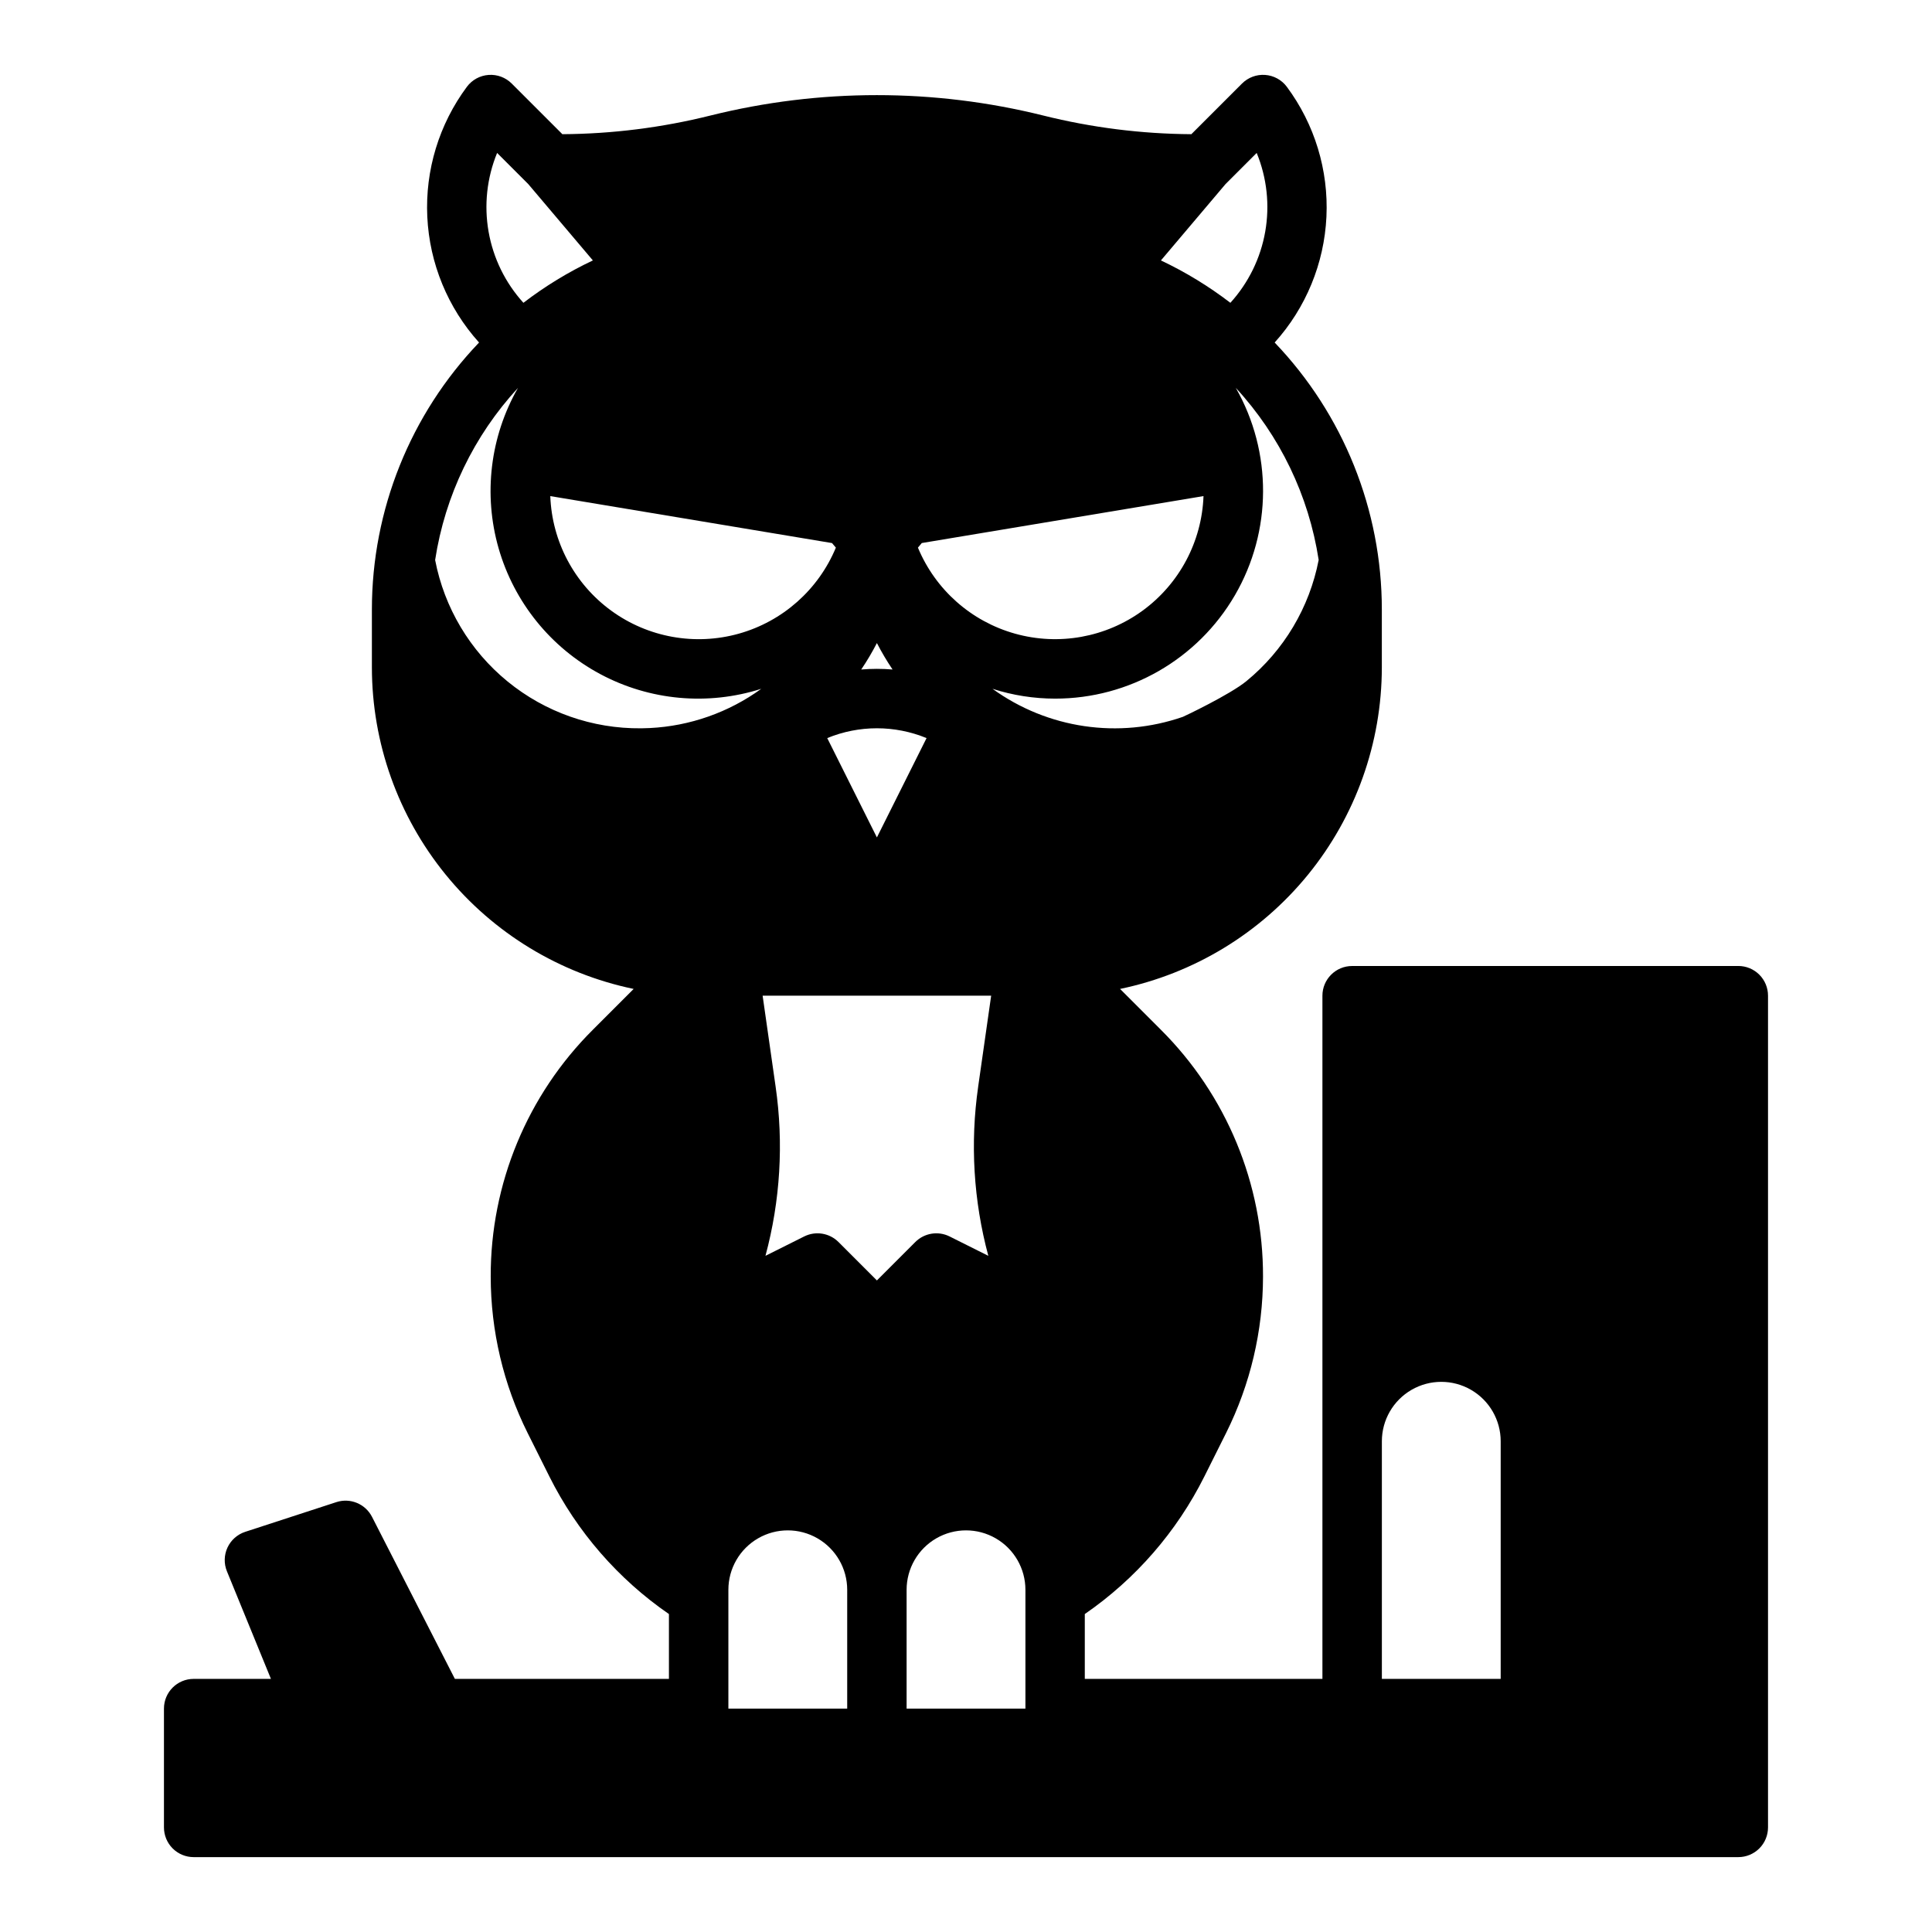
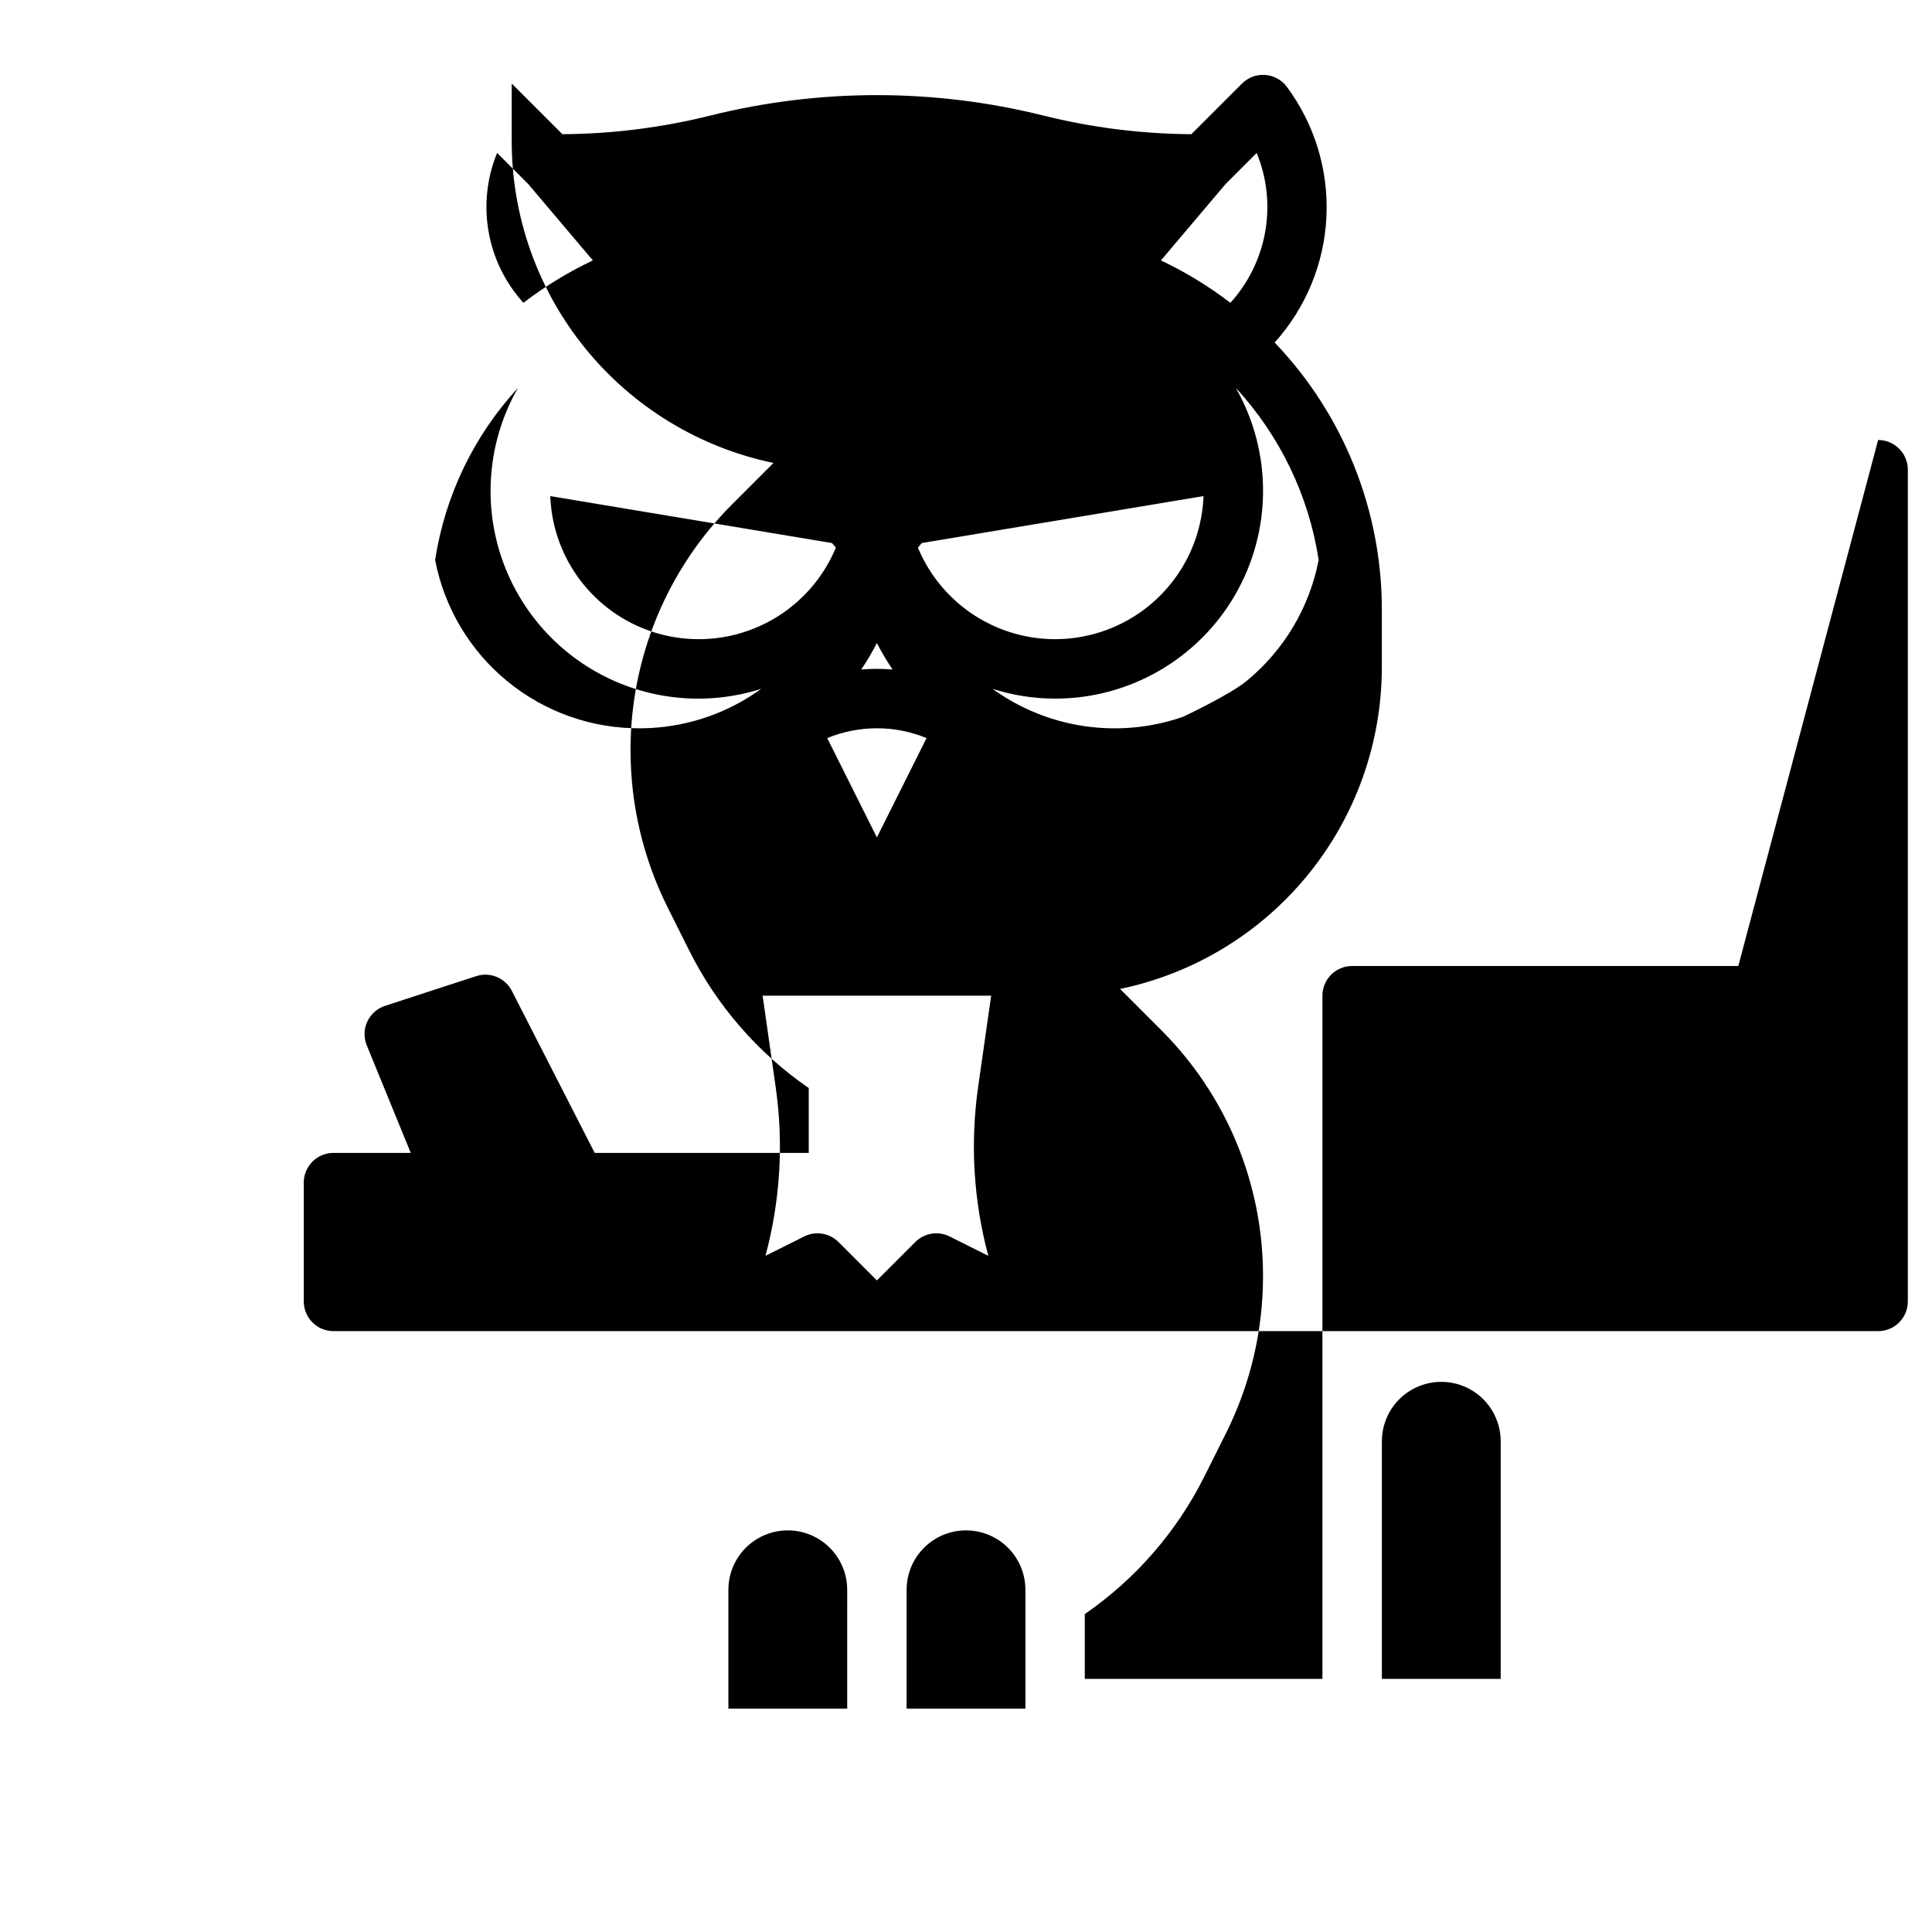
<svg xmlns="http://www.w3.org/2000/svg" fill="#000000" width="800px" height="800px" version="1.1" viewBox="144 144 512 512">
-   <path d="m604.67 400h-102.34c-4.348 0-7.875 3.523-7.875 7.871v181.05h-62.973v-17.18c13.465-9.285 24.367-21.828 31.684-36.457l5.769-11.539c6.414-12.867 9.762-27.043 9.777-41.418 0.066-24.578-9.699-48.156-27.125-65.488l-10.758-10.762c19.582-4.074 37.172-14.766 49.805-30.277 12.633-15.512 19.539-34.898 19.566-54.902v-15.367c0-26.363-10.176-51.711-28.402-70.758 8.285-9.191 13.133-20.965 13.719-33.32 0.586-12.359-3.129-24.539-10.508-34.469-1.367-1.828-3.461-2.969-5.738-3.129-2.277-0.164-4.512 0.672-6.125 2.285l-13.426 13.422c-13.23-0.082-26.402-1.742-39.238-4.945-28.961-7.211-59.254-7.211-88.215 0-12.836 3.203-26.008 4.863-39.234 4.945l-13.426-13.422c-1.613-1.613-3.848-2.449-6.125-2.285-2.277 0.16-4.371 1.301-5.738 3.129-7.383 9.93-11.094 22.109-10.508 34.469 0.586 12.355 5.434 24.129 13.719 33.32-18.227 19.047-28.402 44.395-28.402 70.758v15.367c0.023 20.004 6.934 39.391 19.566 54.902 12.633 15.512 30.219 26.203 49.805 30.277l-10.758 10.762c-17.426 17.332-27.191 40.91-27.125 65.488 0.016 14.375 3.363 28.551 9.777 41.418l5.769 11.539c7.316 14.629 18.215 27.172 31.684 36.457v17.18h-56.727l-21.961-42.945c-1.766-3.441-5.766-5.094-9.445-3.898l-24.152 7.871c-2.082 0.68-3.785 2.191-4.707 4.176-0.918 1.988-0.969 4.266-0.141 6.289l11.66 28.508h-20.48c-4.348 0-7.871 3.527-7.871 7.875v31.488c0 2.086 0.832 4.09 2.305 5.566 1.477 1.473 3.481 2.305 5.566 2.305h409.35c2.086 0 4.09-0.832 5.566-2.305 1.477-1.477 2.305-3.481 2.305-5.566v-220.42c0-2.09-0.828-4.09-2.305-5.566-1.477-1.477-3.481-2.305-5.566-2.305zm-111.21-107.61c-2.438 12.613-9.215 23.98-19.156 32.121-4.363 3.582-16.59 9.379-16.828 9.457h0.004c-17.023 5.906-35.855 3.133-50.457-7.426 5.363 1.723 10.961 2.598 16.594 2.602 19.629 0.012 37.781-10.43 47.645-27.398 9.867-16.969 9.953-37.906 0.234-54.961 11.695 12.676 19.344 28.555 21.965 45.605zm-24.684-99.605 8.258-8.258c2.711 6.602 3.496 13.836 2.262 20.867s-4.438 13.566-9.234 18.852c-5.723-4.383-11.891-8.148-18.406-11.23zm-80.492 95.125 74.66-12.441h-0.004c-0.441 12.055-6.387 23.242-16.133 30.352-9.742 7.109-22.211 9.359-33.824 6.102-11.617-3.254-21.098-11.66-25.723-22.797zm1.262 51.691-13.16 26.324-13.16-26.324c8.43-3.469 17.891-3.469 26.32 0zm-13.16-25.184c1.246 2.414 2.633 4.754 4.148 7.008-2.762-0.23-5.535-0.23-8.301 0 1.52-2.254 2.906-4.594 4.152-7.008zm-11.898-26.5 1.023 1.211c-4.625 11.141-14.105 19.543-25.723 22.801-11.613 3.254-24.082 1.004-33.824-6.106-9.746-7.109-15.691-18.297-16.133-30.352zm-88.75-103.39 8.258 8.258 17.121 20.23c-6.516 3.082-12.688 6.848-18.406 11.23-4.801-5.285-8-11.82-9.234-18.852s-0.449-14.266 2.262-20.867zm5.539 62.262v-0.004c-7.387 12.902-9.242 28.246-5.137 42.539 4.109 14.289 13.824 26.309 26.934 33.32 13.113 7.012 28.504 8.418 42.668 3.898-8.629 6.258-18.895 9.871-29.539 10.398-0.434 0.023-1.98 0.066-2.32 0.07v-0.004c-12.879 0.133-25.398-4.258-35.371-12.41-9.973-8.148-16.77-19.543-19.199-32.191 2.617-17.055 10.266-32.941 21.965-45.621zm87.238 350.01h-31.488v-31.488c0-5.625 3-10.824 7.871-13.637 4.871-2.812 10.871-2.812 15.742 0 4.871 2.812 7.875 8.012 7.875 13.637zm-2.305-123.65h-0.004c-2.394-2.398-6.055-2.992-9.086-1.477l-10.266 5.133c3.934-14.605 4.848-29.859 2.691-44.832l-3.445-24.109h60.566l-3.445 24.109h0.004c-2.156 14.973-1.242 30.227 2.688 44.832l-10.262-5.133c-3.031-1.516-6.691-0.918-9.09 1.477l-10.176 10.18zm49.535 123.65h-31.488v-31.488c0-5.625 3-10.824 7.871-13.637s10.875-2.812 15.746 0 7.871 8.012 7.871 13.637zm125.95-7.871-31.488-0.004v-62.977c0-5.625 3-10.82 7.871-13.633s10.875-2.812 15.746 0c4.871 2.812 7.871 8.008 7.871 13.633z" />
+   <path d="m604.67 400h-102.34c-4.348 0-7.875 3.523-7.875 7.871v181.05h-62.973v-17.18c13.465-9.285 24.367-21.828 31.684-36.457l5.769-11.539c6.414-12.867 9.762-27.043 9.777-41.418 0.066-24.578-9.699-48.156-27.125-65.488l-10.758-10.762c19.582-4.074 37.172-14.766 49.805-30.277 12.633-15.512 19.539-34.898 19.566-54.902v-15.367c0-26.363-10.176-51.711-28.402-70.758 8.285-9.191 13.133-20.965 13.719-33.32 0.586-12.359-3.129-24.539-10.508-34.469-1.367-1.828-3.461-2.969-5.738-3.129-2.277-0.164-4.512 0.672-6.125 2.285l-13.426 13.422c-13.23-0.082-26.402-1.742-39.238-4.945-28.961-7.211-59.254-7.211-88.215 0-12.836 3.203-26.008 4.863-39.234 4.945l-13.426-13.422v15.367c0.023 20.004 6.934 39.391 19.566 54.902 12.633 15.512 30.219 26.203 49.805 30.277l-10.758 10.762c-17.426 17.332-27.191 40.91-27.125 65.488 0.016 14.375 3.363 28.551 9.777 41.418l5.769 11.539c7.316 14.629 18.215 27.172 31.684 36.457v17.18h-56.727l-21.961-42.945c-1.766-3.441-5.766-5.094-9.445-3.898l-24.152 7.871c-2.082 0.68-3.785 2.191-4.707 4.176-0.918 1.988-0.969 4.266-0.141 6.289l11.66 28.508h-20.48c-4.348 0-7.871 3.527-7.871 7.875v31.488c0 2.086 0.832 4.09 2.305 5.566 1.477 1.473 3.481 2.305 5.566 2.305h409.35c2.086 0 4.09-0.832 5.566-2.305 1.477-1.477 2.305-3.481 2.305-5.566v-220.42c0-2.09-0.828-4.09-2.305-5.566-1.477-1.477-3.481-2.305-5.566-2.305zm-111.21-107.61c-2.438 12.613-9.215 23.98-19.156 32.121-4.363 3.582-16.59 9.379-16.828 9.457h0.004c-17.023 5.906-35.855 3.133-50.457-7.426 5.363 1.723 10.961 2.598 16.594 2.602 19.629 0.012 37.781-10.43 47.645-27.398 9.867-16.969 9.953-37.906 0.234-54.961 11.695 12.676 19.344 28.555 21.965 45.605zm-24.684-99.605 8.258-8.258c2.711 6.602 3.496 13.836 2.262 20.867s-4.438 13.566-9.234 18.852c-5.723-4.383-11.891-8.148-18.406-11.23zm-80.492 95.125 74.66-12.441h-0.004c-0.441 12.055-6.387 23.242-16.133 30.352-9.742 7.109-22.211 9.359-33.824 6.102-11.617-3.254-21.098-11.66-25.723-22.797zm1.262 51.691-13.16 26.324-13.16-26.324c8.43-3.469 17.891-3.469 26.32 0zm-13.16-25.184c1.246 2.414 2.633 4.754 4.148 7.008-2.762-0.23-5.535-0.23-8.301 0 1.52-2.254 2.906-4.594 4.152-7.008zm-11.898-26.5 1.023 1.211c-4.625 11.141-14.105 19.543-25.723 22.801-11.613 3.254-24.082 1.004-33.824-6.106-9.746-7.109-15.691-18.297-16.133-30.352zm-88.75-103.39 8.258 8.258 17.121 20.23c-6.516 3.082-12.688 6.848-18.406 11.23-4.801-5.285-8-11.82-9.234-18.852s-0.449-14.266 2.262-20.867zm5.539 62.262v-0.004c-7.387 12.902-9.242 28.246-5.137 42.539 4.109 14.289 13.824 26.309 26.934 33.32 13.113 7.012 28.504 8.418 42.668 3.898-8.629 6.258-18.895 9.871-29.539 10.398-0.434 0.023-1.98 0.066-2.32 0.07v-0.004c-12.879 0.133-25.398-4.258-35.371-12.41-9.973-8.148-16.77-19.543-19.199-32.191 2.617-17.055 10.266-32.941 21.965-45.621zm87.238 350.01h-31.488v-31.488c0-5.625 3-10.824 7.871-13.637 4.871-2.812 10.871-2.812 15.742 0 4.871 2.812 7.875 8.012 7.875 13.637zm-2.305-123.65h-0.004c-2.394-2.398-6.055-2.992-9.086-1.477l-10.266 5.133c3.934-14.605 4.848-29.859 2.691-44.832l-3.445-24.109h60.566l-3.445 24.109h0.004c-2.156 14.973-1.242 30.227 2.688 44.832l-10.262-5.133c-3.031-1.516-6.691-0.918-9.09 1.477l-10.176 10.18zm49.535 123.65h-31.488v-31.488c0-5.625 3-10.824 7.871-13.637s10.875-2.812 15.746 0 7.871 8.012 7.871 13.637zm125.95-7.871-31.488-0.004v-62.977c0-5.625 3-10.82 7.871-13.633s10.875-2.812 15.746 0c4.871 2.812 7.871 8.008 7.871 13.633z" />
</svg>